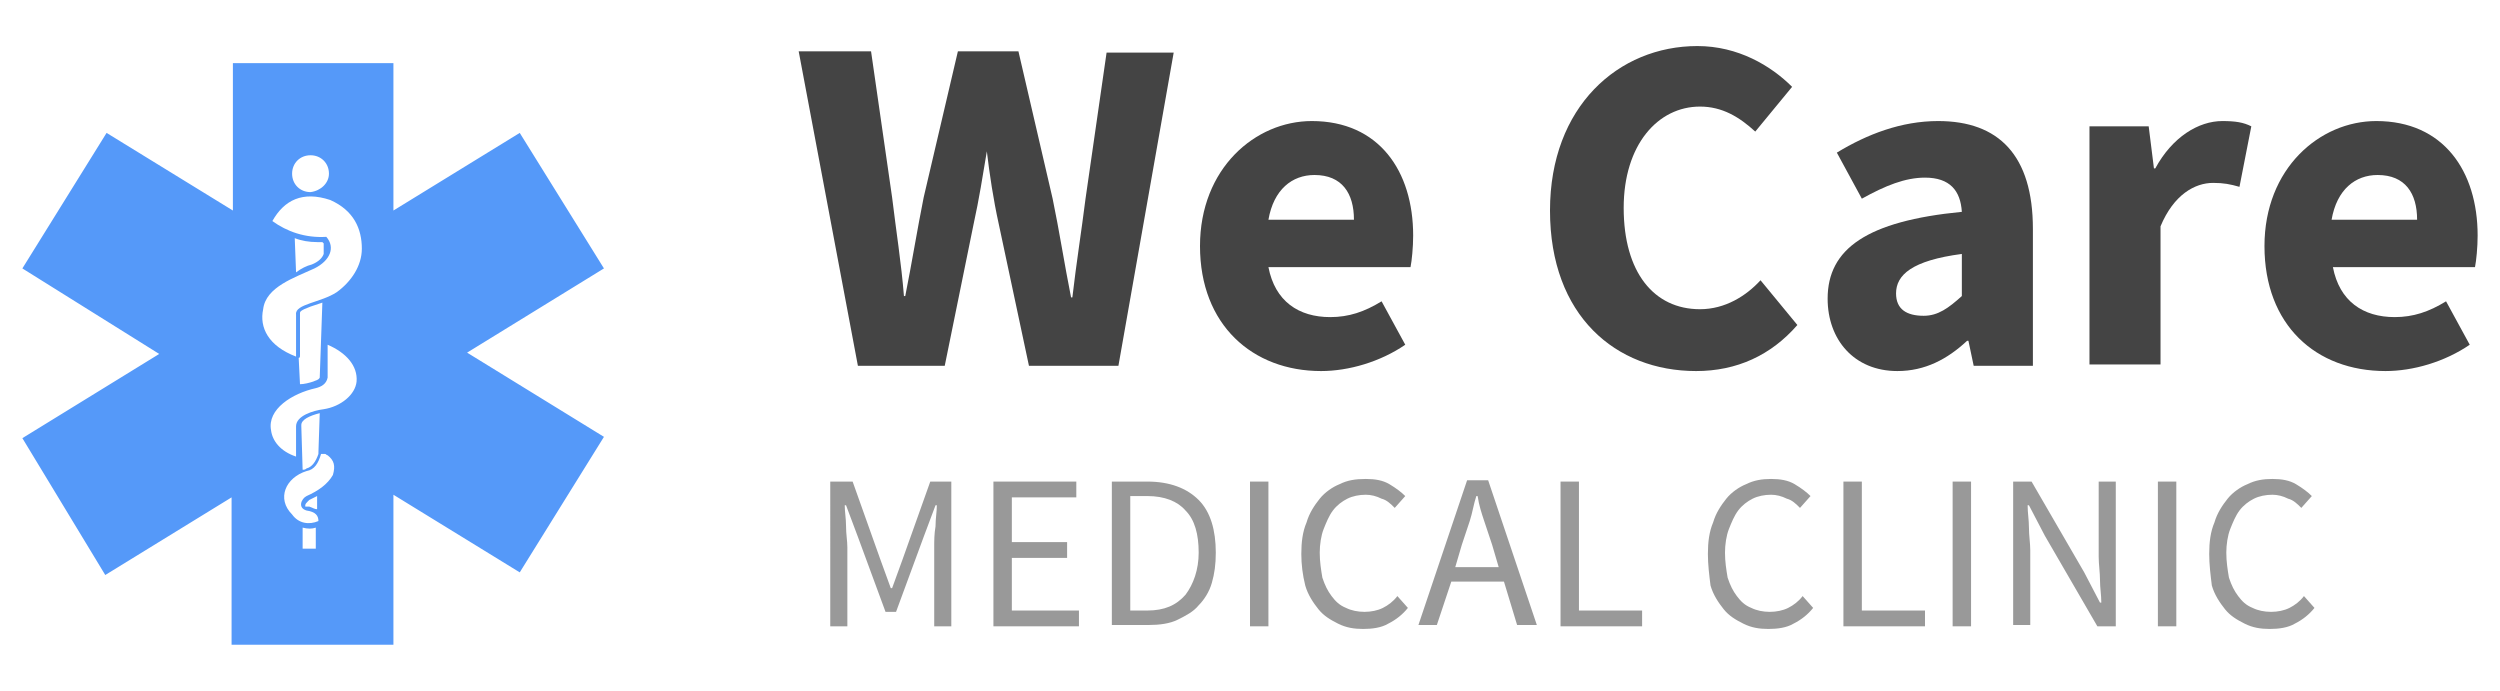
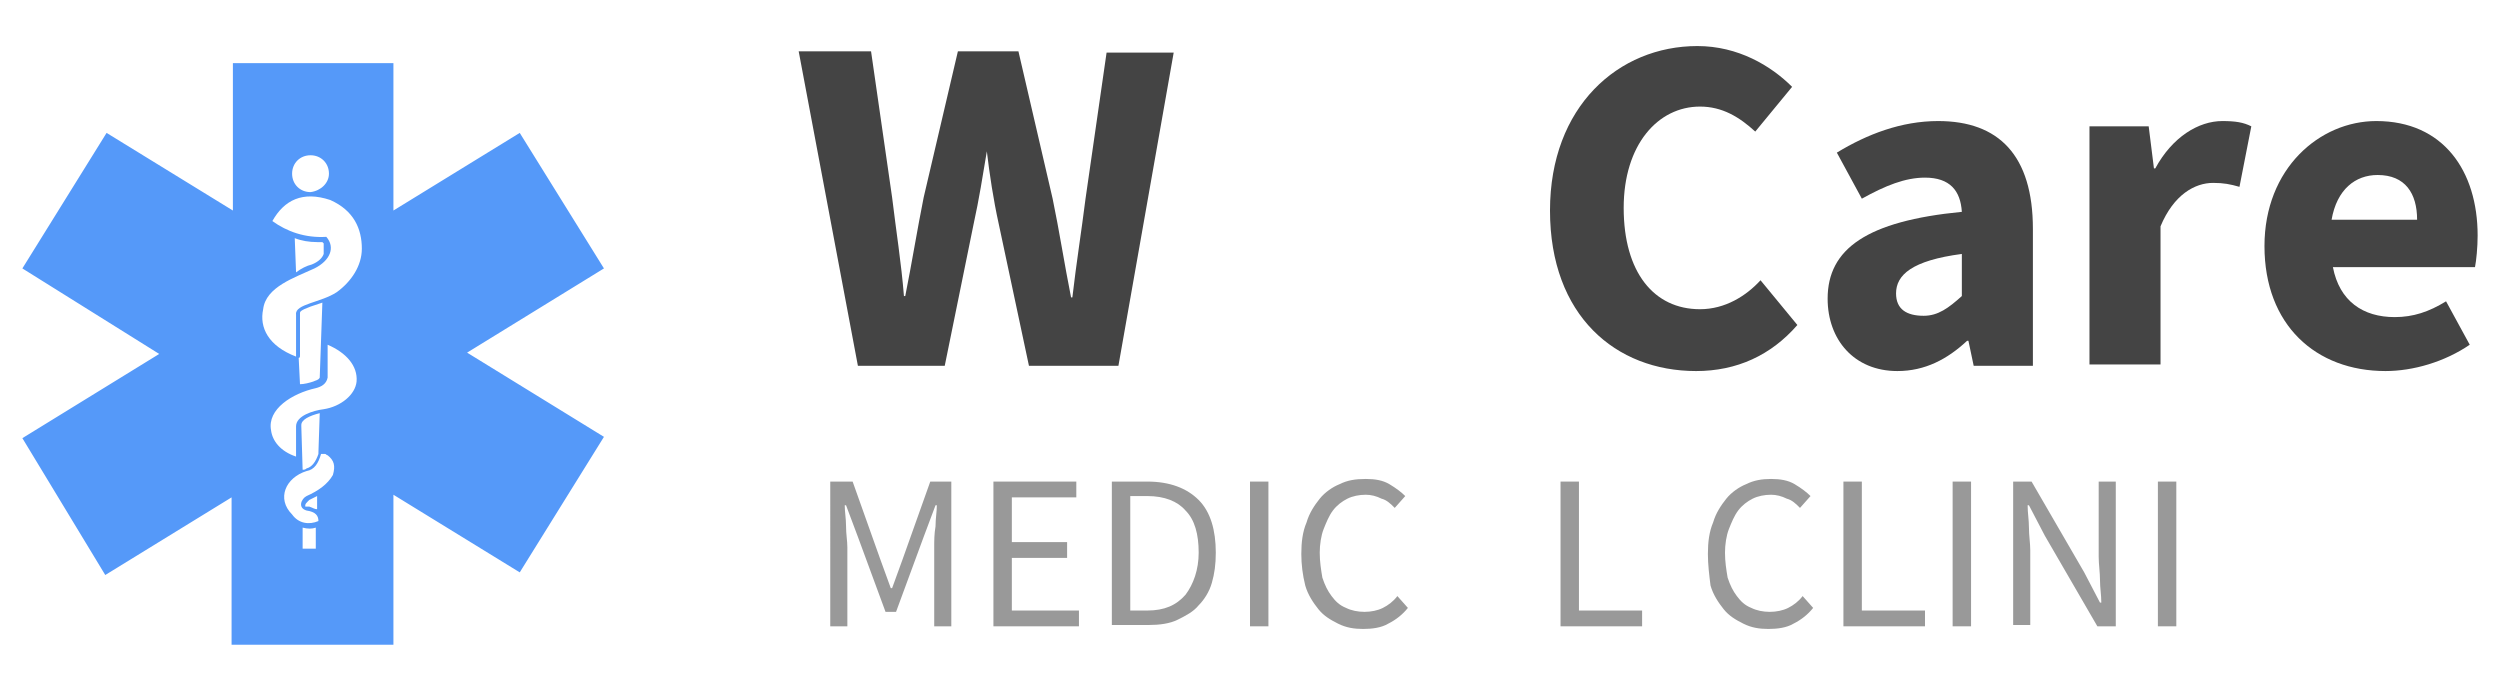
<svg xmlns="http://www.w3.org/2000/svg" version="1.1" id="Layer_1" x="0px" y="0px" viewBox="0 0 190 52.5" style="enable-background:new 0 0 190 52.5;" xml:space="preserve">
  <style type="text/css">
	.st0{fill:#00CBFA;}
	.st1{fill:#545454;}
	.st2{fill:#999999;}
	.st3{fill:#5599F9;}
	.st4{fill:#444444;}
</style>
  <g>
    <g transform="scale(1 -1)">
      <g transform="translate(0 -75)">
        <g>
          <path marker-start="none" marker-end="none" class="st3" d="M17.6,26v11.2l-9.6-5.9L1.7,41.7l10.4,6.4L1.7,54.6l6.4,10.3      l9.6-5.9l0,11.2h12.2l0-11.2l9.6,5.9l6.4-10.3l-10.4-6.4l10.4-6.4l-6.4-10.3l-9.6,5.9V26H17.6z M24,33.3l0,1.6      c-0.3-0.1-0.6-0.1-1,0l0-1.6H24z M24.2,35.4c0,0.4-0.2,0.7-0.9,0.8c-0.7,0.2-0.4,0.9,0,1.1c0.9,0.4,1.6,0.9,2,1.6      c0.2,0.7,0.1,1.1-0.4,1.5c-0.1,0-0.1,0.1-0.2,0.1h-0.3c-0.2-0.7-0.5-1.2-1.1-1.3c-1.6-0.5-2.3-2.1-1.1-3.3      C22.7,35.2,23.5,35.1,24.2,35.4z M24.1,36.3l0,1L23.5,37l-0.1-0.1c-0.1-0.1-0.2-0.2-0.2-0.3c0,0,0-0.1,0-0.1l0.1,0l0.2,0      C23.8,36.4,23.9,36.3,24.1,36.3z M23.3,39.4c0.4,0.1,0.7,0.5,0.9,1.1c0,0,0,0.1,0,0.1l0.1,3c-0.8-0.2-1.4-0.5-1.4-0.9v-0.1      l0.1-3.3C23.1,39.3,23.2,39.3,23.3,39.4z M22.5,40.3v2.3c0,0.8,1.3,1.2,2.1,1.3c1.3,0.2,2.4,1.1,2.5,2.1      c0.1,1.2-0.8,2.2-2.2,2.8v-2.5c-0.1-0.5-0.5-0.7-0.9-0.8c-1.8-0.4-3.7-1.6-3.4-3.2C20.7,41.5,21.3,40.7,22.5,40.3z M23.8,46      c0.2,0.1,0.4,0.1,0.5,0.3l0.2,5.7c-0.3-0.1-0.6-0.2-0.9-0.3c-0.8-0.3-0.8-0.4-0.8-0.5l0,0l0-3.2c0-0.1,0-0.2-0.1-0.2l0.1-2      C23.1,45.8,23.5,45.9,23.8,46z M22.5,47.9l0,3.2c-0.1,0.8,1.9,0.9,3.1,1.7c1.1,0.8,1.9,2,1.9,3.3c0,1.5-0.6,2.9-2.4,3.7      c-2.1,0.7-3.5,0-4.4-1.6c1.1-0.8,2.5-1.3,4.1-1.2c0.7-0.8,0.3-1.8-0.9-2.4c-1.5-0.7-3.7-1.4-3.9-3.1      C19.7,50.1,20.4,48.7,22.5,47.9z M23.7,54.9c0.5,0.2,0.8,0.5,0.9,0.8l0,0.8c0,0,0,0,0,0l-0.1,0.1l-0.4,0c-0.6,0-1.2,0.1-1.7,0.3      l0.1-2.6C22.9,54.6,23.3,54.8,23.7,54.9z M25,61.8c0,0.8-0.6,1.4-1.4,1.4c-0.8,0-1.4-0.6-1.4-1.4s0.6-1.4,1.4-1.4      C24.4,60.5,25,61.1,25,61.8z" />
        </g>
      </g>
    </g>
    <g>
      <g>
        <g>
          <path class="st4" d="M60.7,3.9h5.5l1.6,11.1c0.3,2.5,0.7,5,0.9,7.5h0.1c0.5-2.5,0.9-5,1.4-7.5l2.6-11.1h4.6L80,15.1      c0.5,2.4,0.9,5,1.4,7.5h0.1c0.3-2.6,0.7-5.1,1-7.5l1.6-11.1h5.1l-4.2,23.8h-6.8l-2.3-10.8c-0.4-1.8-0.7-3.8-0.9-5.5H75      c-0.3,1.8-0.6,3.7-1,5.5l-2.2,10.8h-6.6L60.7,3.9z" />
-           <path class="st4" d="M91.2,18.7c0-5.9,4.2-9.5,8.5-9.5c5.1,0,7.7,3.8,7.7,8.7c0,0.9-0.1,1.9-0.2,2.4H96.4      c0.5,2.6,2.3,3.8,4.7,3.8c1.4,0,2.6-0.4,3.9-1.2l1.8,3.3c-1.9,1.3-4.3,2-6.4,2C95.2,28.2,91.2,24.7,91.2,18.7z M102.9,16.7      c0-2-0.9-3.4-3-3.4c-1.7,0-3.1,1.1-3.5,3.4H102.9z" />
          <path class="st4" d="M117.8,16c0-7.9,5.2-12.5,11.2-12.5c3.1,0,5.6,1.5,7.2,3.1l-2.8,3.4c-1.2-1.1-2.5-1.9-4.2-1.9      c-3.2,0-5.8,2.9-5.8,7.7c0,4.9,2.3,7.7,5.8,7.7c1.9,0,3.5-1,4.6-2.2l2.8,3.4c-2,2.3-4.6,3.5-7.7,3.5      C122.8,28.2,117.8,24,117.8,16z" />
          <path class="st4" d="M138.9,22.7c0-3.8,3-5.9,10.2-6.6c-0.1-1.6-0.9-2.6-2.8-2.6c-1.5,0-3,0.6-4.8,1.6l-1.9-3.5      c2.3-1.4,4.9-2.4,7.7-2.4c4.6,0,7.2,2.6,7.2,8.2v10.4H150l-0.4-1.9h-0.1c-1.5,1.4-3.2,2.3-5.3,2.3      C140.9,28.2,138.9,25.8,138.9,22.7z M149.1,22.5v-3.2c-3.8,0.5-5,1.6-5,3c0,1.2,0.8,1.7,2.1,1.7C147.3,24,148.1,23.4,149.1,22.5      z" />
          <path class="st4" d="M158.9,9.6h4.4l0.4,3.2h0.1c1.3-2.4,3.3-3.6,5.1-3.6c1,0,1.6,0.1,2.2,0.4l-0.9,4.6c-0.7-0.2-1.2-0.3-2-0.3      c-1.4,0-3,0.9-4,3.3v10.5h-5.4V9.6z" />
          <path class="st4" d="M172.1,18.7c0-5.9,4.2-9.5,8.5-9.5c5.1,0,7.7,3.8,7.7,8.7c0,0.9-0.1,1.9-0.2,2.4h-10.8      c0.5,2.6,2.3,3.8,4.7,3.8c1.4,0,2.6-0.4,3.9-1.2l1.8,3.3c-1.9,1.3-4.3,2-6.4,2C176,28.2,172.1,24.7,172.1,18.7z M183.7,16.7      c0-2-0.9-3.4-3-3.4c-1.7,0-3.1,1.1-3.5,3.4H183.7z" />
        </g>
      </g>
      <g>
        <g>
          <path class="st2" d="M63.2,36.6h1.6l2.1,5.9l0.8,2.2h0.1l0.8-2.2l2.1-5.9h1.6v11H71v-6c0-0.5,0-1,0.1-1.6c0-0.6,0.1-1.1,0.1-1.6      h-0.1l-0.9,2.4l-2.1,5.7h-0.8l-2.1-5.7l-0.9-2.4h-0.1c0,0.5,0.1,1,0.1,1.6c0,0.6,0.1,1.1,0.1,1.6v6h-1.3V36.6z" />
          <path class="st2" d="M75.5,36.6h6.3v1.2h-4.9v3.4h4.2v1.2h-4.2v4H82v1.2h-6.5V36.6z" />
-           <path class="st2" d="M84.5,36.6h2.7c1.7,0,3,0.5,3.9,1.4c0.9,0.9,1.3,2.3,1.3,4c0,0.9-0.1,1.6-0.3,2.3c-0.2,0.7-0.6,1.3-1,1.7      c-0.4,0.5-1,0.8-1.6,1.1c-0.6,0.3-1.4,0.4-2.2,0.4h-2.8V36.6z M87.2,46.4c1.3,0,2.2-0.4,2.9-1.2c0.6-0.8,1-1.9,1-3.2      c0-1.4-0.3-2.5-1-3.2c-0.6-0.7-1.6-1.1-2.9-1.1h-1.3v8.7H87.2z" />
+           <path class="st2" d="M84.5,36.6h2.7c1.7,0,3,0.5,3.9,1.4c0.9,0.9,1.3,2.3,1.3,4c0,0.9-0.1,1.6-0.3,2.3c-0.2,0.7-0.6,1.3-1,1.7      c-0.4,0.5-1,0.8-1.6,1.1c-0.6,0.3-1.4,0.4-2.2,0.4h-2.8V36.6z M87.2,46.4c1.3,0,2.2-0.4,2.9-1.2c0.6-0.8,1-1.9,1-3.2      c0-1.4-0.3-2.5-1-3.2c-0.6-0.7-1.6-1.1-2.9-1.1h-1.3v8.7z" />
          <path class="st2" d="M95,36.6h1.4v11H95V36.6z" />
          <path class="st2" d="M98.9,42.1c0-0.9,0.1-1.7,0.4-2.4c0.2-0.7,0.6-1.3,1-1.8c0.4-0.5,1-0.9,1.5-1.1c0.6-0.3,1.2-0.4,2-0.4      c0.7,0,1.3,0.1,1.8,0.4c0.5,0.3,0.9,0.6,1.2,0.9l-0.8,0.9c-0.3-0.3-0.6-0.6-1-0.7c-0.4-0.2-0.8-0.3-1.2-0.3      c-0.5,0-1,0.1-1.4,0.3c-0.4,0.2-0.8,0.5-1.1,0.9c-0.3,0.4-0.5,0.9-0.7,1.4s-0.3,1.2-0.3,1.8c0,0.7,0.1,1.3,0.2,1.9      c0.2,0.6,0.4,1,0.7,1.4c0.3,0.4,0.6,0.7,1.1,0.9c0.4,0.2,0.9,0.3,1.4,0.3c0.5,0,1-0.1,1.4-0.3c0.4-0.2,0.8-0.5,1.1-0.9l0.8,0.9      c-0.4,0.5-0.9,0.9-1.5,1.2c-0.5,0.3-1.2,0.4-1.9,0.4c-0.7,0-1.3-0.1-1.9-0.4c-0.6-0.3-1.1-0.6-1.5-1.1c-0.4-0.5-0.8-1.1-1-1.8      C99,43.7,98.9,42.9,98.9,42.1z" />
-           <path class="st2" d="M114.3,44.2h-4l-1.1,3.3h-1.4l3.7-11h1.6l3.7,11h-1.5L114.3,44.2z M113.9,43.1l-0.5-1.7      c-0.2-0.6-0.4-1.2-0.6-1.8c-0.2-0.6-0.4-1.2-0.5-1.9h-0.1c-0.2,0.6-0.3,1.3-0.5,1.9c-0.2,0.6-0.4,1.2-0.6,1.8l-0.5,1.7H113.9z" />
          <path class="st2" d="M118.6,36.6h1.4v9.8h4.8v1.2h-6.2V36.6z" />
          <path class="st2" d="M129.8,42.1c0-0.9,0.1-1.7,0.4-2.4c0.2-0.7,0.6-1.3,1-1.8c0.4-0.5,1-0.9,1.5-1.1c0.6-0.3,1.2-0.4,1.9-0.4      c0.7,0,1.3,0.1,1.8,0.4c0.5,0.3,0.9,0.6,1.2,0.9l-0.8,0.9c-0.3-0.3-0.6-0.6-1-0.7c-0.4-0.2-0.8-0.3-1.2-0.3      c-0.5,0-1,0.1-1.4,0.3c-0.4,0.2-0.8,0.5-1.1,0.9c-0.3,0.4-0.5,0.9-0.7,1.4c-0.2,0.5-0.3,1.2-0.3,1.8c0,0.7,0.1,1.3,0.2,1.9      c0.2,0.6,0.4,1,0.7,1.4c0.3,0.4,0.6,0.7,1.1,0.9c0.4,0.2,0.9,0.3,1.4,0.3c0.5,0,1-0.1,1.4-0.3c0.4-0.2,0.8-0.5,1.1-0.9l0.8,0.9      c-0.4,0.5-0.9,0.9-1.5,1.2c-0.5,0.3-1.2,0.4-1.9,0.4c-0.7,0-1.3-0.1-1.9-0.4c-0.6-0.3-1.1-0.6-1.5-1.1s-0.8-1.1-1-1.8      C129.9,43.7,129.8,42.9,129.8,42.1z" />
          <path class="st2" d="M140.1,36.6h1.4v9.8h4.8v1.2h-6.2V36.6z" />
          <path class="st2" d="M148.4,36.6h1.4v11h-1.4V36.6z" />
          <path class="st2" d="M153,36.6h1.4l4,6.9l1.2,2.3h0.1c0-0.6-0.1-1.1-0.1-1.7c0-0.6-0.1-1.2-0.1-1.8v-5.7h1.3v11h-1.4l-4-6.9      l-1.2-2.3h-0.1c0,0.6,0.1,1.1,0.1,1.7c0,0.6,0.1,1.2,0.1,1.7v5.7H153V36.6z" />
          <path class="st2" d="M164,36.6h1.4v11H164V36.6z" />
-           <path class="st2" d="M167.9,42.1c0-0.9,0.1-1.7,0.4-2.4c0.2-0.7,0.6-1.3,1-1.8c0.4-0.5,1-0.9,1.5-1.1c0.6-0.3,1.2-0.4,1.9-0.4      c0.7,0,1.3,0.1,1.8,0.4c0.5,0.3,0.9,0.6,1.2,0.9l-0.8,0.9c-0.3-0.3-0.6-0.6-1-0.7c-0.4-0.2-0.8-0.3-1.2-0.3      c-0.5,0-1,0.1-1.4,0.3c-0.4,0.2-0.8,0.5-1.1,0.9c-0.3,0.4-0.5,0.9-0.7,1.4c-0.2,0.5-0.3,1.2-0.3,1.8c0,0.7,0.1,1.3,0.2,1.9      c0.2,0.6,0.4,1,0.7,1.4c0.3,0.4,0.6,0.7,1.1,0.9c0.4,0.2,0.9,0.3,1.4,0.3c0.5,0,1-0.1,1.4-0.3c0.4-0.2,0.8-0.5,1.1-0.9l0.8,0.9      c-0.4,0.5-0.9,0.9-1.5,1.2c-0.5,0.3-1.2,0.4-1.9,0.4c-0.7,0-1.3-0.1-1.9-0.4c-0.6-0.3-1.1-0.6-1.5-1.1s-0.8-1.1-1-1.8      C168,43.7,167.9,42.9,167.9,42.1z" />
        </g>
      </g>
    </g>
  </g>
</svg>